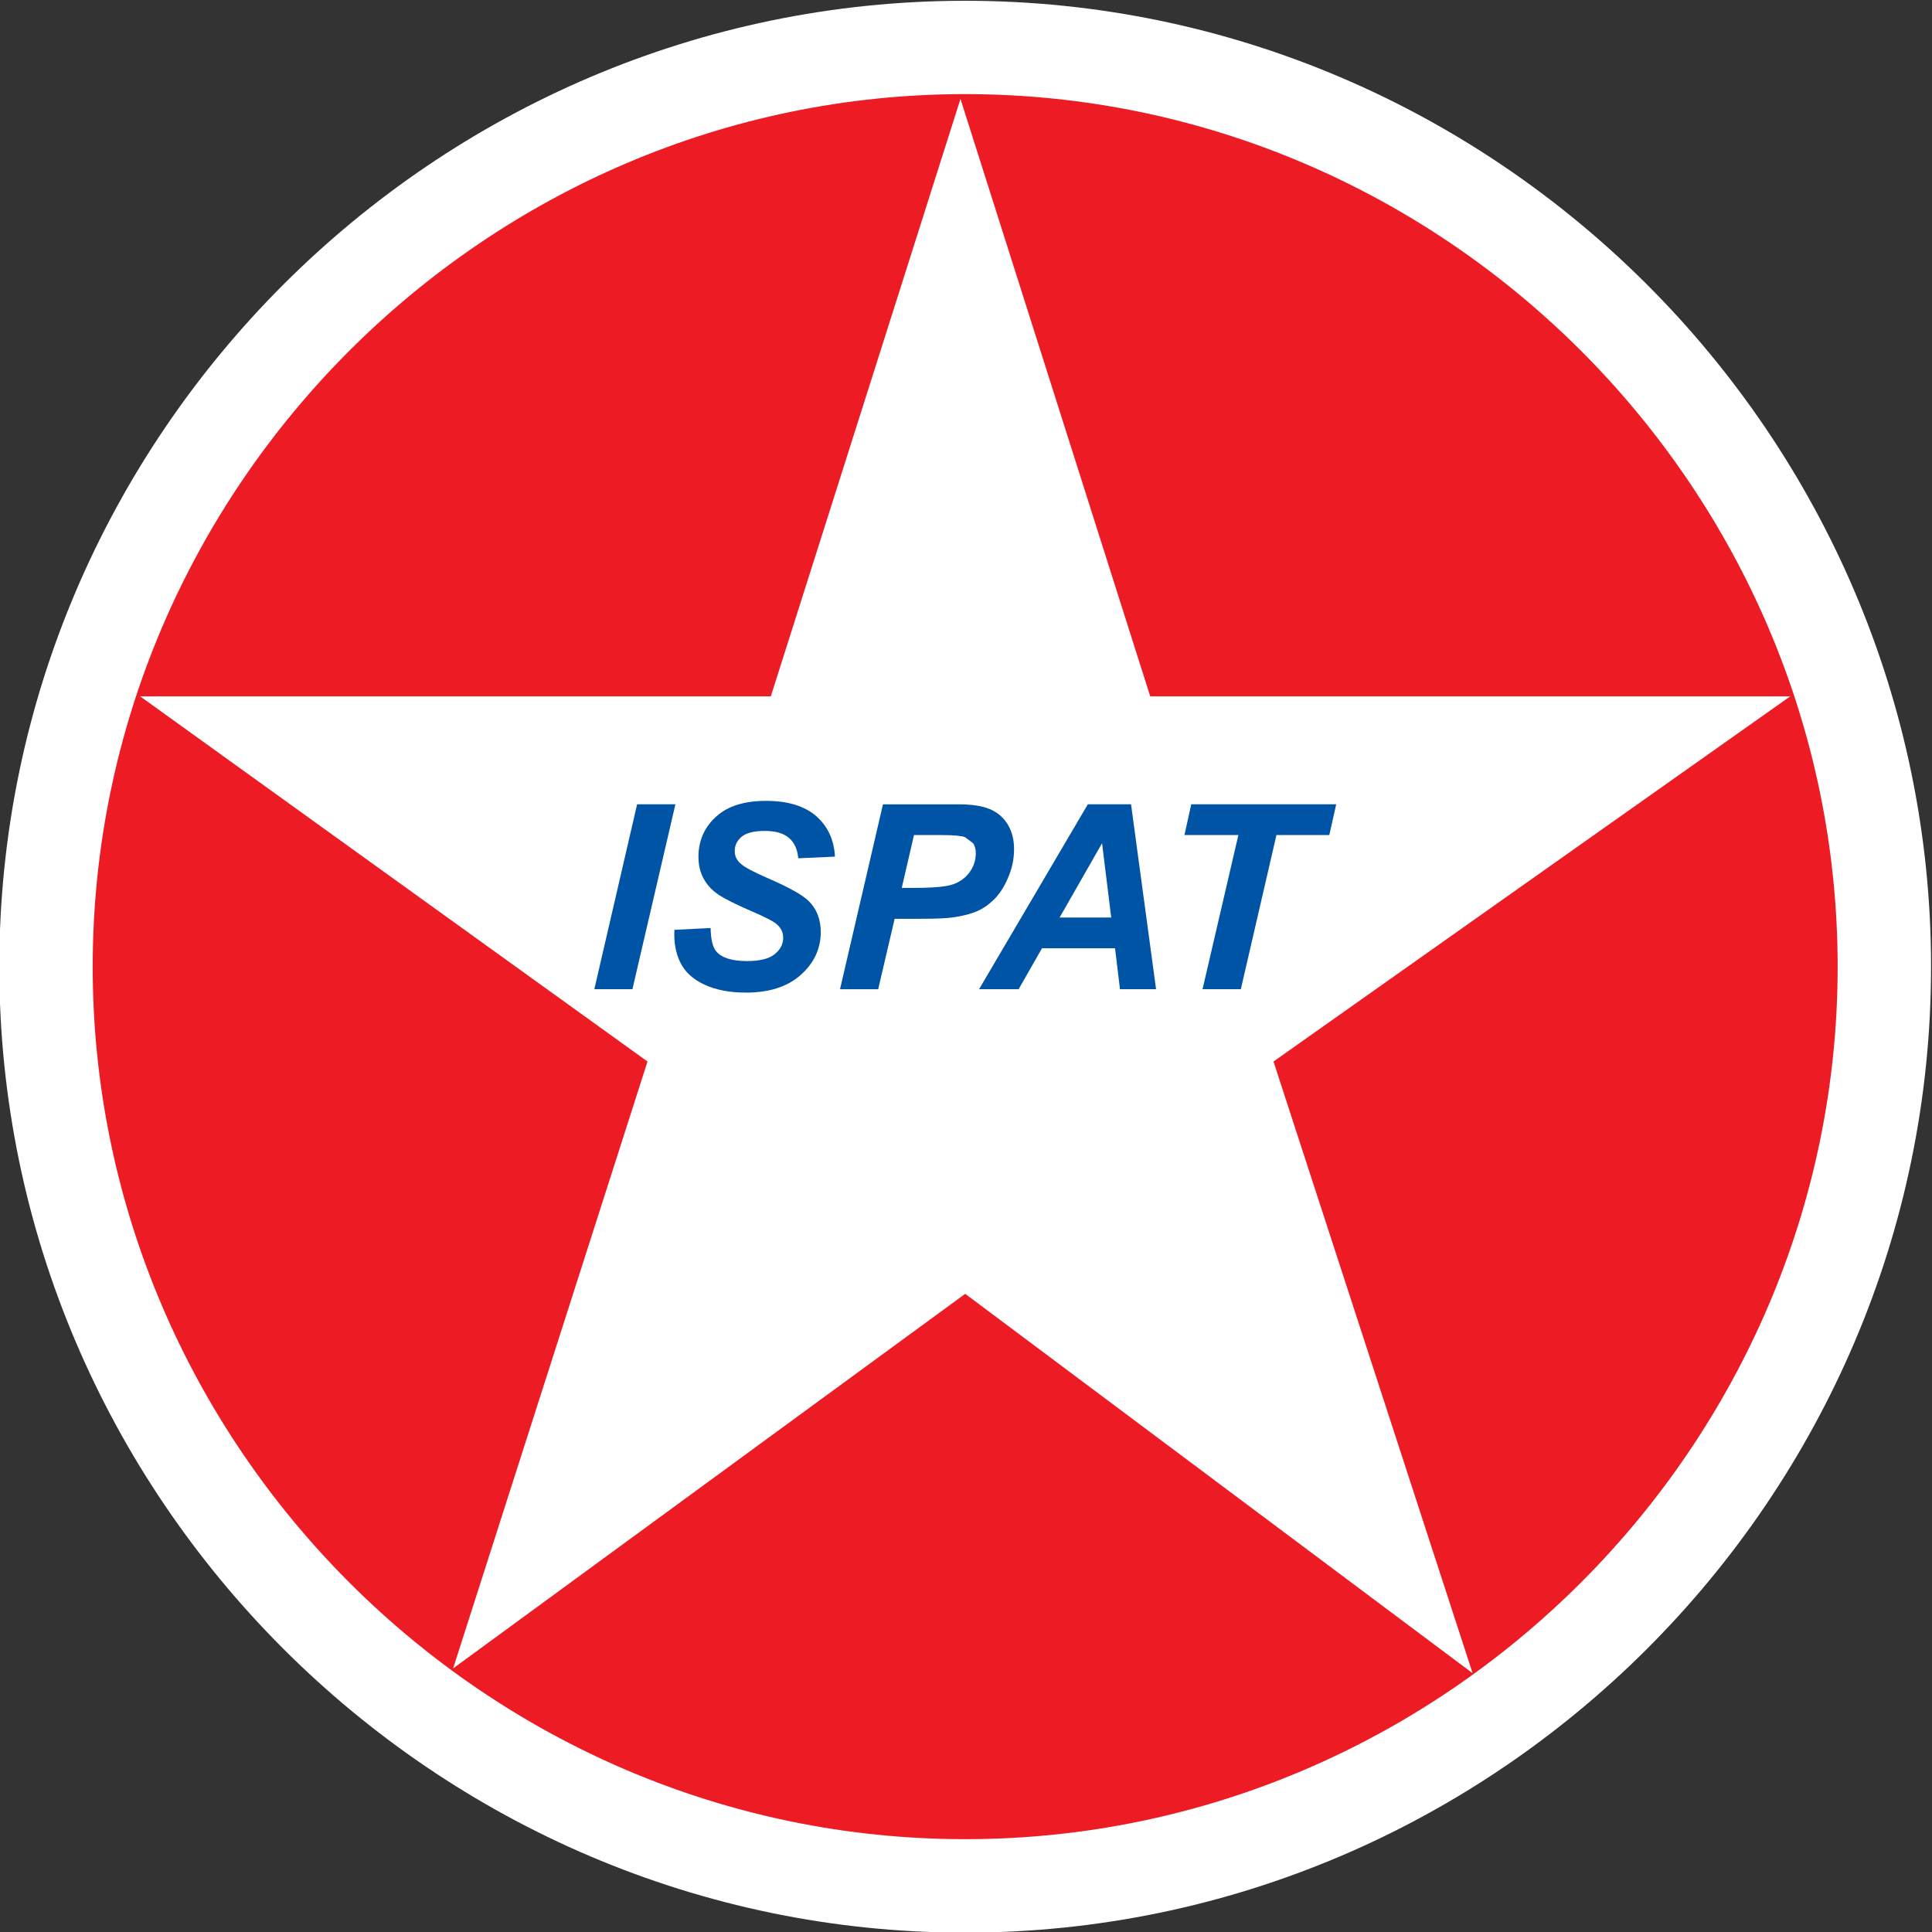
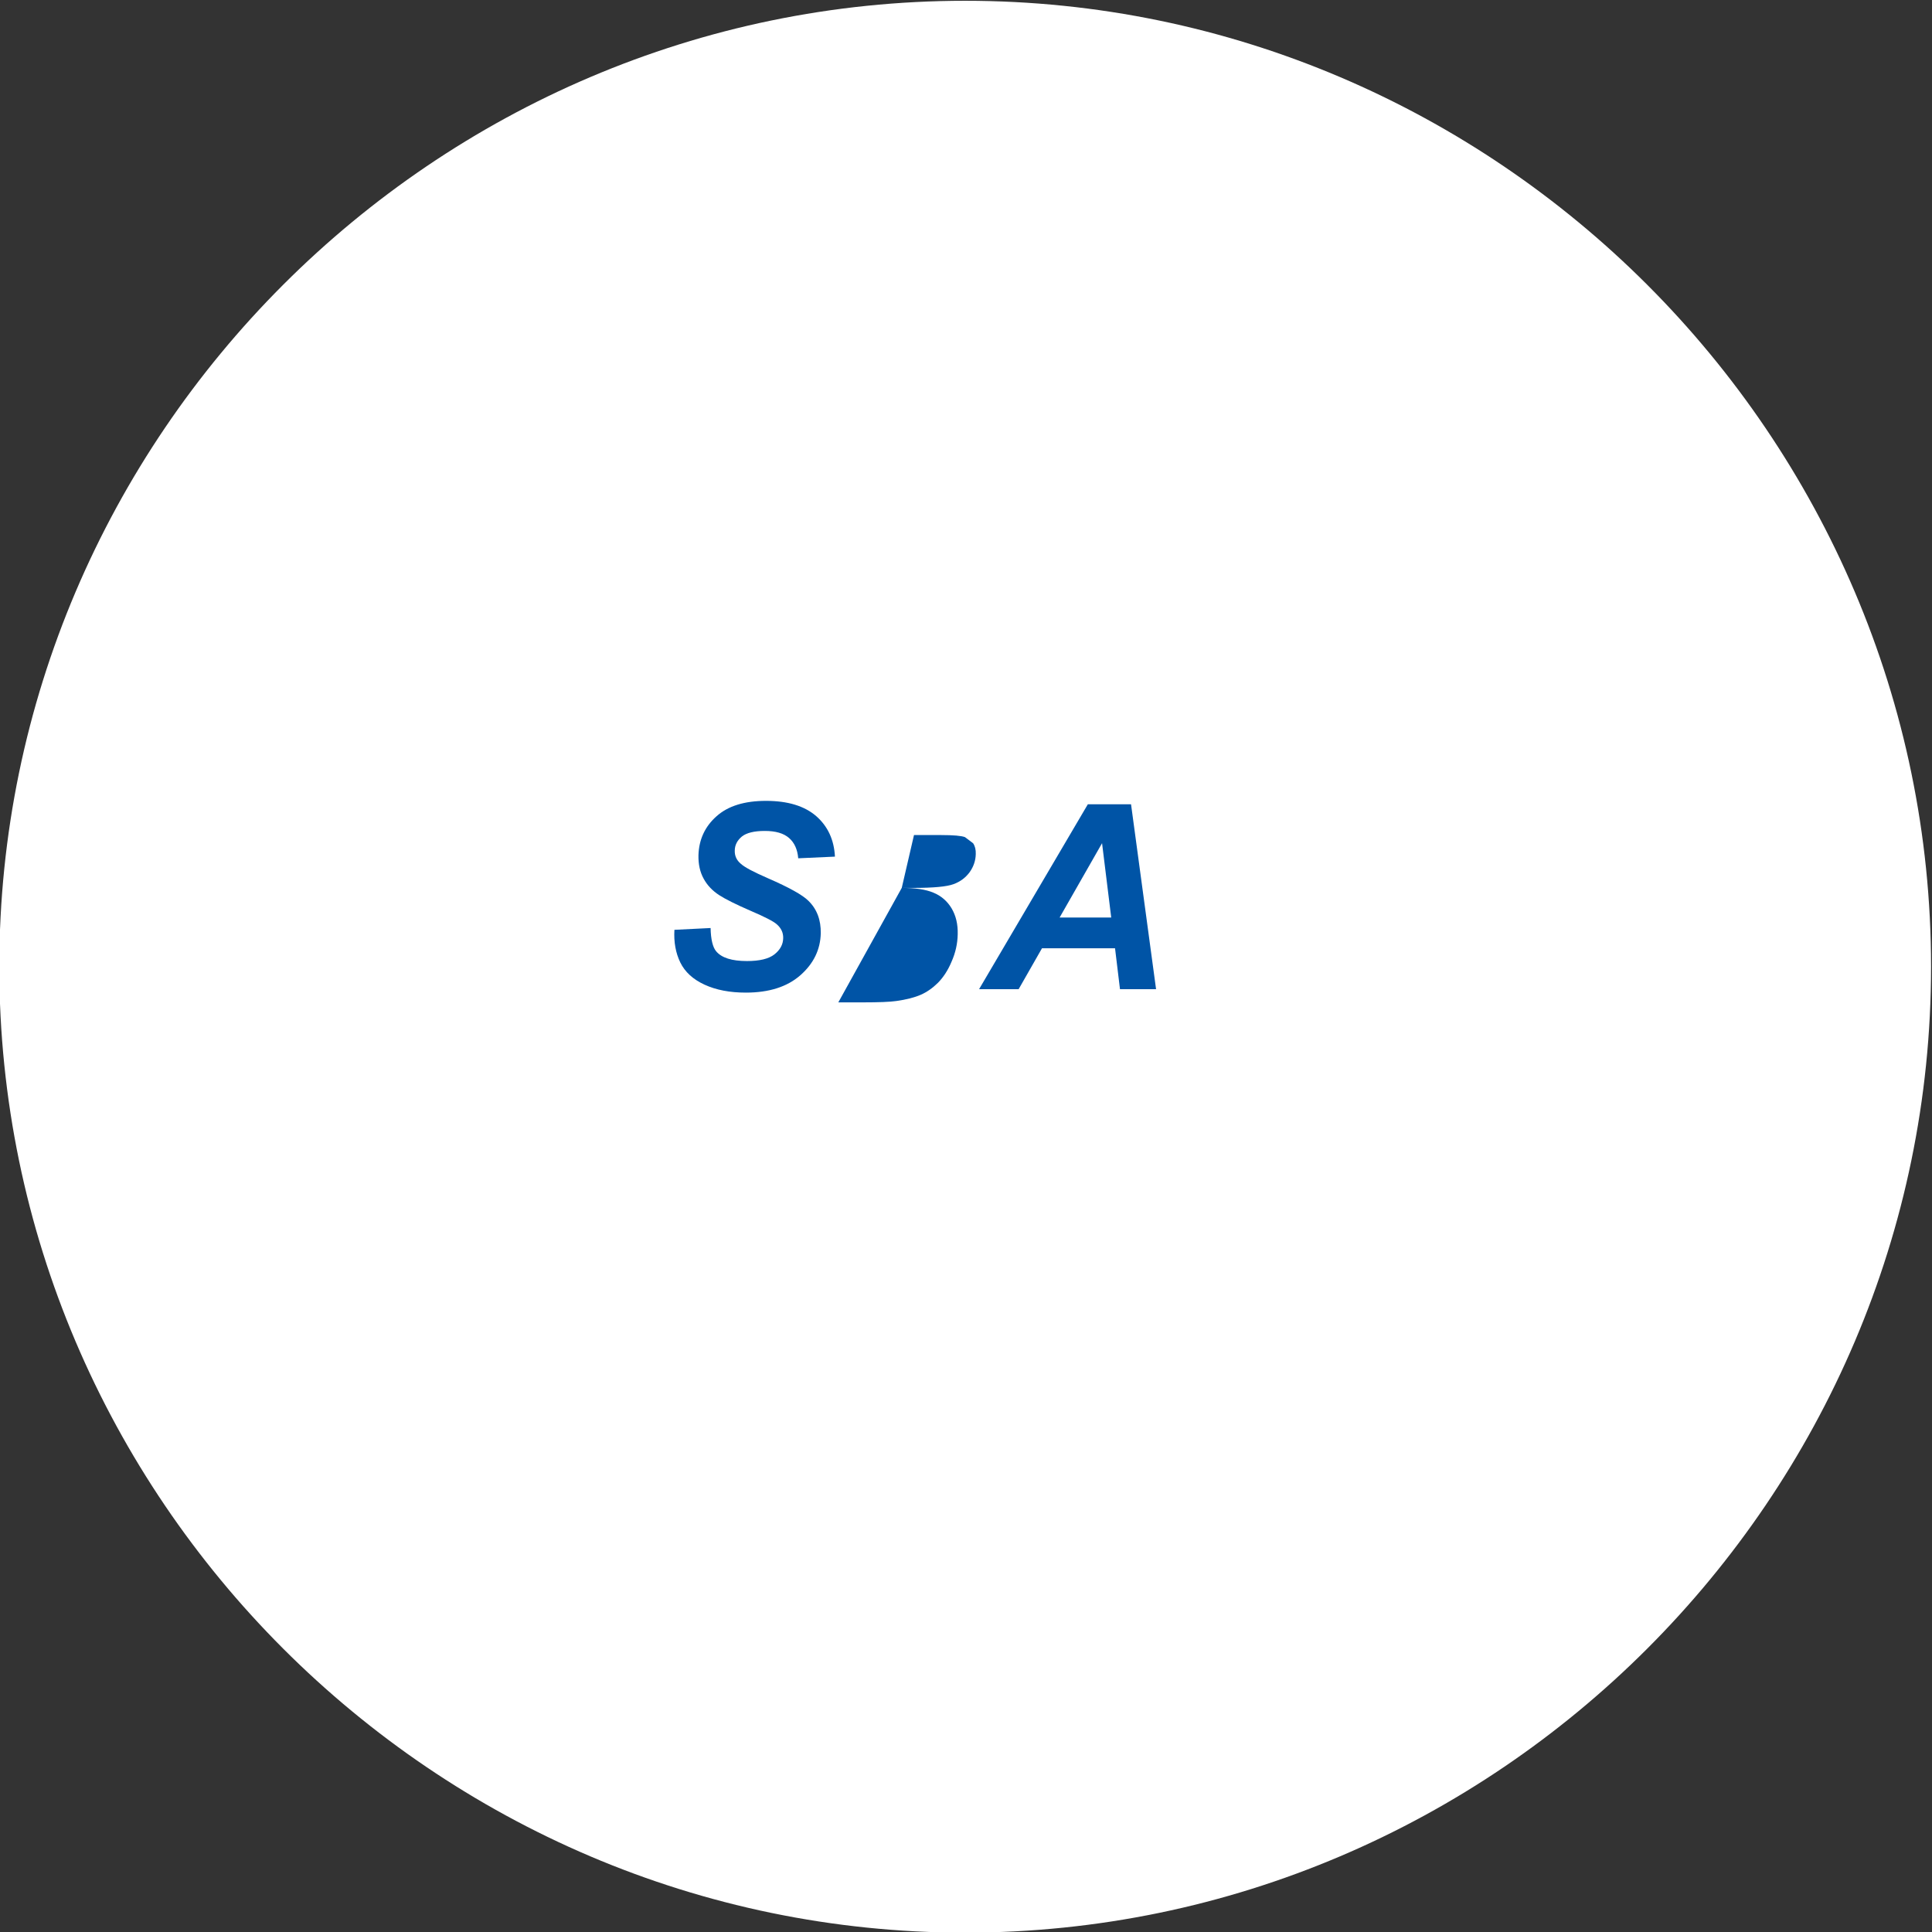
<svg xmlns="http://www.w3.org/2000/svg" version="1.1" width="200" height="200.013" id="svg2">
  <rect width="100%" height="100%" fill="#333333" stroke="none" />
  <defs id="defs4">
    <clipPath id="clipPath3279">
      <path d="m 1217.74,654.687 -493.357,0 0,-585.315 493.357,0 0,585.315" id="path3281" />
    </clipPath>
    <clipPath id="clipPath3243">
      <path d="m 1217.74,654.687 -493.357,0 0,-585.315 493.357,0 0,585.315" id="path3245" />
    </clipPath>
    <clipPath id="clipPath3207">
-       <path d="m 1217.74,654.687 -493.357,0 0,-585.315 493.357,0 0,585.315" id="path3209" />
-     </clipPath>
+       </clipPath>
    <clipPath id="clipPath3171">
      <path d="m 1217.74,654.687 -493.357,0 0,-585.315 493.357,0 0,585.315" id="path3173" />
    </clipPath>
    <clipPath id="clipPath3135">
      <path d="m 1217.74,654.687 -493.357,0 0,-585.315 493.357,0 0,585.315" id="path3137" />
    </clipPath>
    <clipPath id="clipPath3099">
      <path d="m 1217.74,654.687 -493.357,0 0,-585.315 493.357,0 0,585.315" id="path3101" />
    </clipPath>
    <clipPath id="clipPath3063">
      <path d="m 1217.74,654.687 -493.357,0 0,-585.315 493.357,0 0,585.315" id="path3065" />
    </clipPath>
    <clipPath id="clipPath2999">
      <path d="m 1217.74,654.687 -493.357,0 0,-585.315 493.357,0 0,585.315" id="path3001" />
    </clipPath>
  </defs>
  <g transform="translate(-47.543,-63.451)" id="layer1">
    <g transform="matrix(3.436,0,0,3.436,-527.644,687.956)" id="g5222">
      <path d="m 196.479,-123.527 c -15.99,0 -29.1,-13.113 -29.1,-29.102 0,-15.989 13.11,-29.101 29.1,-29.101 15.994,0 29.1,13.113 29.1,29.101 0,15.99 -13.106,29.102 -29.1,29.102" id="path3435" style="fill:#ffffff;fill-opacity:1;fill-rule:nonzero;stroke:none" />
-       <path d="m 196.479,-178.918 c -14.43,0 -26.286,11.856 -26.286,26.289 0,14.428 11.856,26.286 26.286,26.286 14.428,0 26.286,-11.859 26.286,-26.286 0,-14.432 -11.859,-26.289 -26.286,-26.289" id="path3437" style="fill:#ed1c24;fill-opacity:1;fill-rule:nonzero;stroke:none" />
      <path d="m 196.337,-178.773 -5.714,17.999 -19,0 15.285,11.002 -5.857,18.285 15.429,-11.286 15.287,11.43 -5.999,-18.429 15.568,-11.002 -19.282,0" id="path3439" style="fill:#ffffff;fill-opacity:1;fill-rule:nonzero;stroke:none" />
-       <path d="m 185.306,-151.951 1.289,-5.571 1.154,0 -1.295,5.571" id="path3441" style="fill:#0054a6;fill-opacity:1;fill-rule:nonzero;stroke:none" />
      <path d="m 187.719,-153.74 1.09,-0.054 c 0.007,0.344 0.066,0.58 0.166,0.699 0.165,0.199 0.474,0.296 0.931,0.296 0.378,0 0.654,-0.066 0.826,-0.201 0.172,-0.136 0.26,-0.297 0.264,-0.487 0.005,-0.165 -0.061,-0.306 -0.195,-0.421 -0.095,-0.086 -0.36,-0.223 -0.791,-0.407 -0.435,-0.189 -0.749,-0.345 -0.946,-0.472 -0.196,-0.129 -0.354,-0.29 -0.463,-0.491 -0.113,-0.203 -0.163,-0.438 -0.158,-0.708 0.014,-0.472 0.194,-0.863 0.542,-1.173 0.345,-0.311 0.843,-0.466 1.492,-0.466 0.654,0 1.157,0.152 1.512,0.458 0.351,0.307 0.54,0.714 0.566,1.222 l -1.106,0.05 c -0.022,-0.265 -0.114,-0.47 -0.275,-0.61 -0.165,-0.145 -0.407,-0.214 -0.734,-0.214 -0.319,0 -0.549,0.058 -0.686,0.166 -0.138,0.114 -0.215,0.253 -0.217,0.425 -0.005,0.16 0.056,0.292 0.18,0.396 0.117,0.109 0.394,0.253 0.823,0.44 0.64,0.278 1.041,0.504 1.214,0.676 0.26,0.253 0.381,0.581 0.374,0.981 -0.011,0.492 -0.217,0.915 -0.616,1.265 -0.398,0.349 -0.946,0.522 -1.641,0.522 -0.484,0 -0.896,-0.079 -1.244,-0.239 -0.35,-0.161 -0.59,-0.383 -0.731,-0.669 -0.138,-0.285 -0.199,-0.613 -0.177,-0.985" id="path3443" style="fill:#0054a6;fill-opacity:1;fill-rule:nonzero;stroke:none" />
-       <path d="m 194.568,-155.003 0.352,0 c 0.605,0 1.004,-0.037 1.209,-0.113 0.204,-0.075 0.364,-0.196 0.485,-0.361 0.117,-0.165 0.18,-0.347 0.184,-0.546 0.005,-0.131 -0.022,-0.239 -0.08,-0.325 l -0.246,-0.185 c -0.105,-0.04 -0.345,-0.062 -0.716,-0.062 l -0.819,0 -0.369,1.593 z m -0.71,3.053 -1.15,0 1.294,-5.571 2.263,0 c 0.406,0 0.723,0.046 0.955,0.144 0.231,0.095 0.415,0.253 0.545,0.469 0.133,0.224 0.194,0.482 0.186,0.786 -0.005,0.28 -0.066,0.554 -0.184,0.821 -0.111,0.268 -0.254,0.48 -0.412,0.64 -0.161,0.159 -0.334,0.28 -0.519,0.361 -0.185,0.08 -0.434,0.146 -0.743,0.188 -0.18,0.026 -0.515,0.04 -1.009,0.04 l -0.73,0" id="path3445" style="fill:#0054a6;fill-opacity:1;fill-rule:nonzero;stroke:none" />
+       <path d="m 194.568,-155.003 0.352,0 c 0.605,0 1.004,-0.037 1.209,-0.113 0.204,-0.075 0.364,-0.196 0.485,-0.361 0.117,-0.165 0.18,-0.347 0.184,-0.546 0.005,-0.131 -0.022,-0.239 -0.08,-0.325 l -0.246,-0.185 c -0.105,-0.04 -0.345,-0.062 -0.716,-0.062 l -0.819,0 -0.369,1.593 z c 0.406,0 0.723,0.046 0.955,0.144 0.231,0.095 0.415,0.253 0.545,0.469 0.133,0.224 0.194,0.482 0.186,0.786 -0.005,0.28 -0.066,0.554 -0.184,0.821 -0.111,0.268 -0.254,0.48 -0.412,0.64 -0.161,0.159 -0.334,0.28 -0.519,0.361 -0.185,0.08 -0.434,0.146 -0.743,0.188 -0.18,0.026 -0.515,0.04 -1.009,0.04 l -0.73,0" id="path3445" style="fill:#0054a6;fill-opacity:1;fill-rule:nonzero;stroke:none" />
      <path d="m 200.879,-154.11 -0.276,-2.24 -1.279,2.24 1.555,0 z m 0.115,0.926 -2.201,0 -0.703,1.232 -1.192,0 3.277,-5.571 1.301,0 0.754,5.571 -1.087,0" id="path3447" style="fill:#0054a6;fill-opacity:1;fill-rule:nonzero;stroke:none" />
-       <path d="m 204.784,-151.951 -1.154,0 1.08,-4.645 -1.625,0 0.205,-0.926 4.367,0 -0.207,0.926 -1.593,0" id="path3449" style="fill:#0054a6;fill-opacity:1;fill-rule:nonzero;stroke:none" />
    </g>
  </g>
</svg>